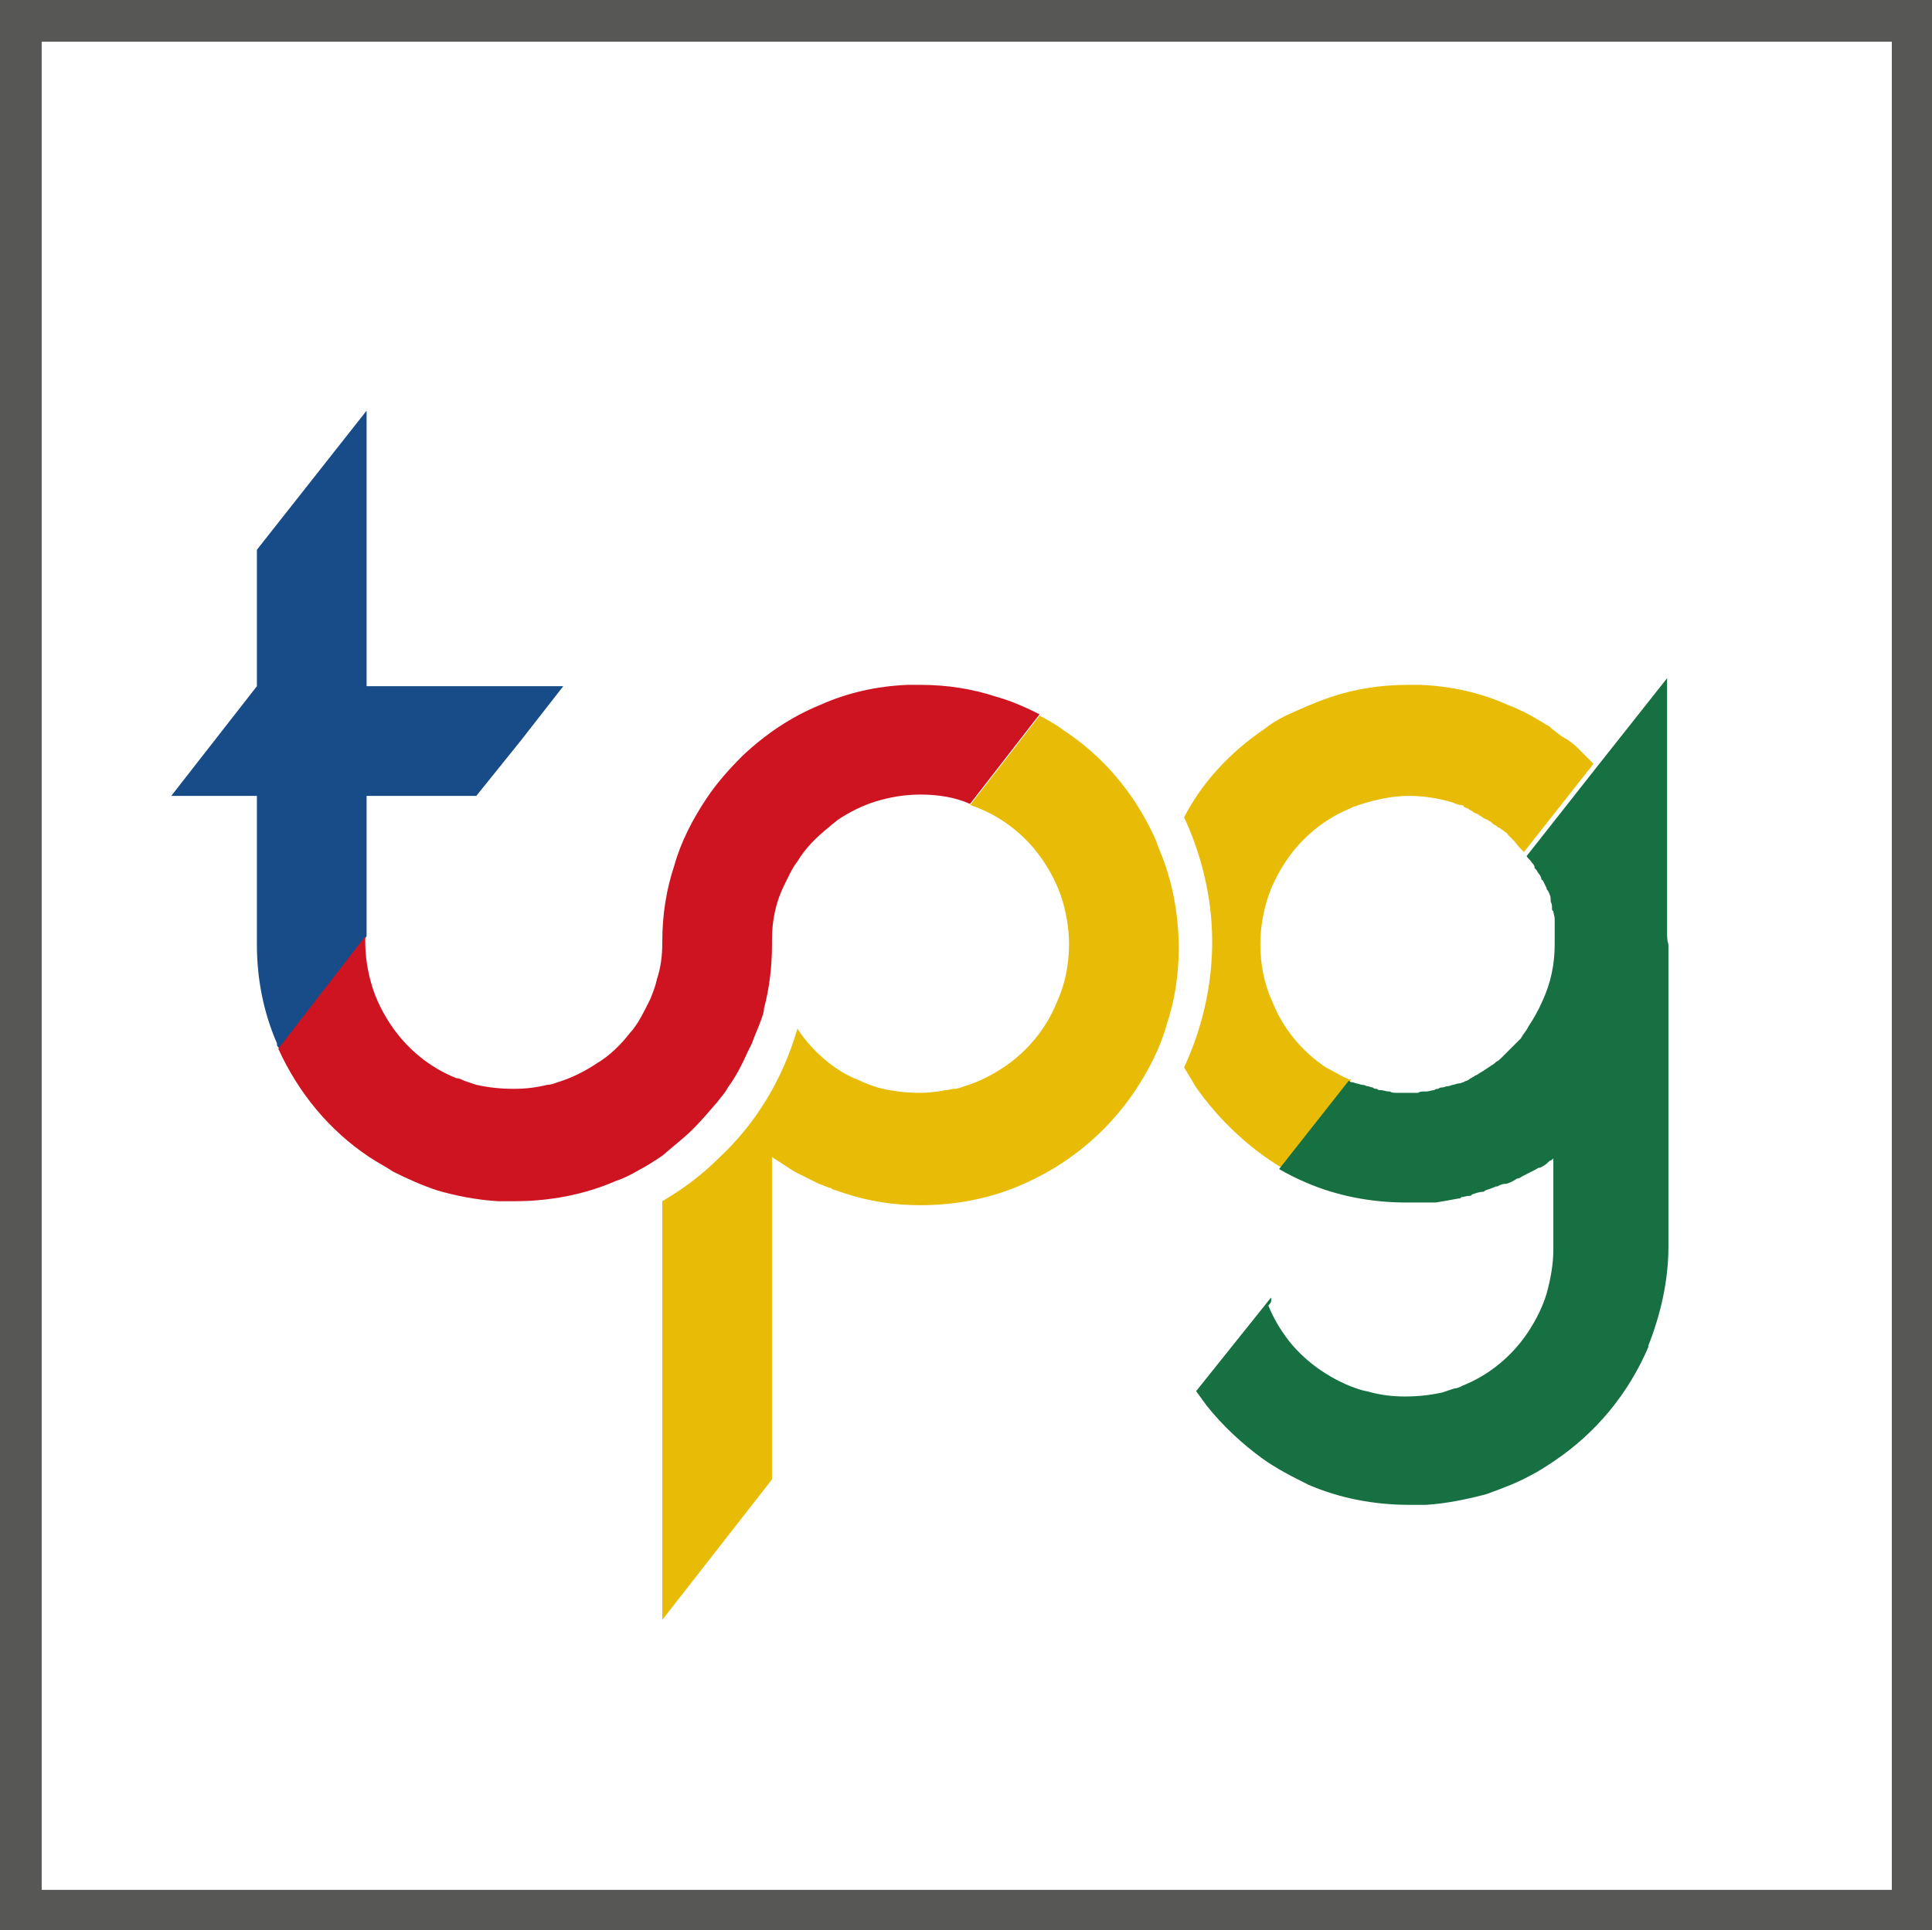
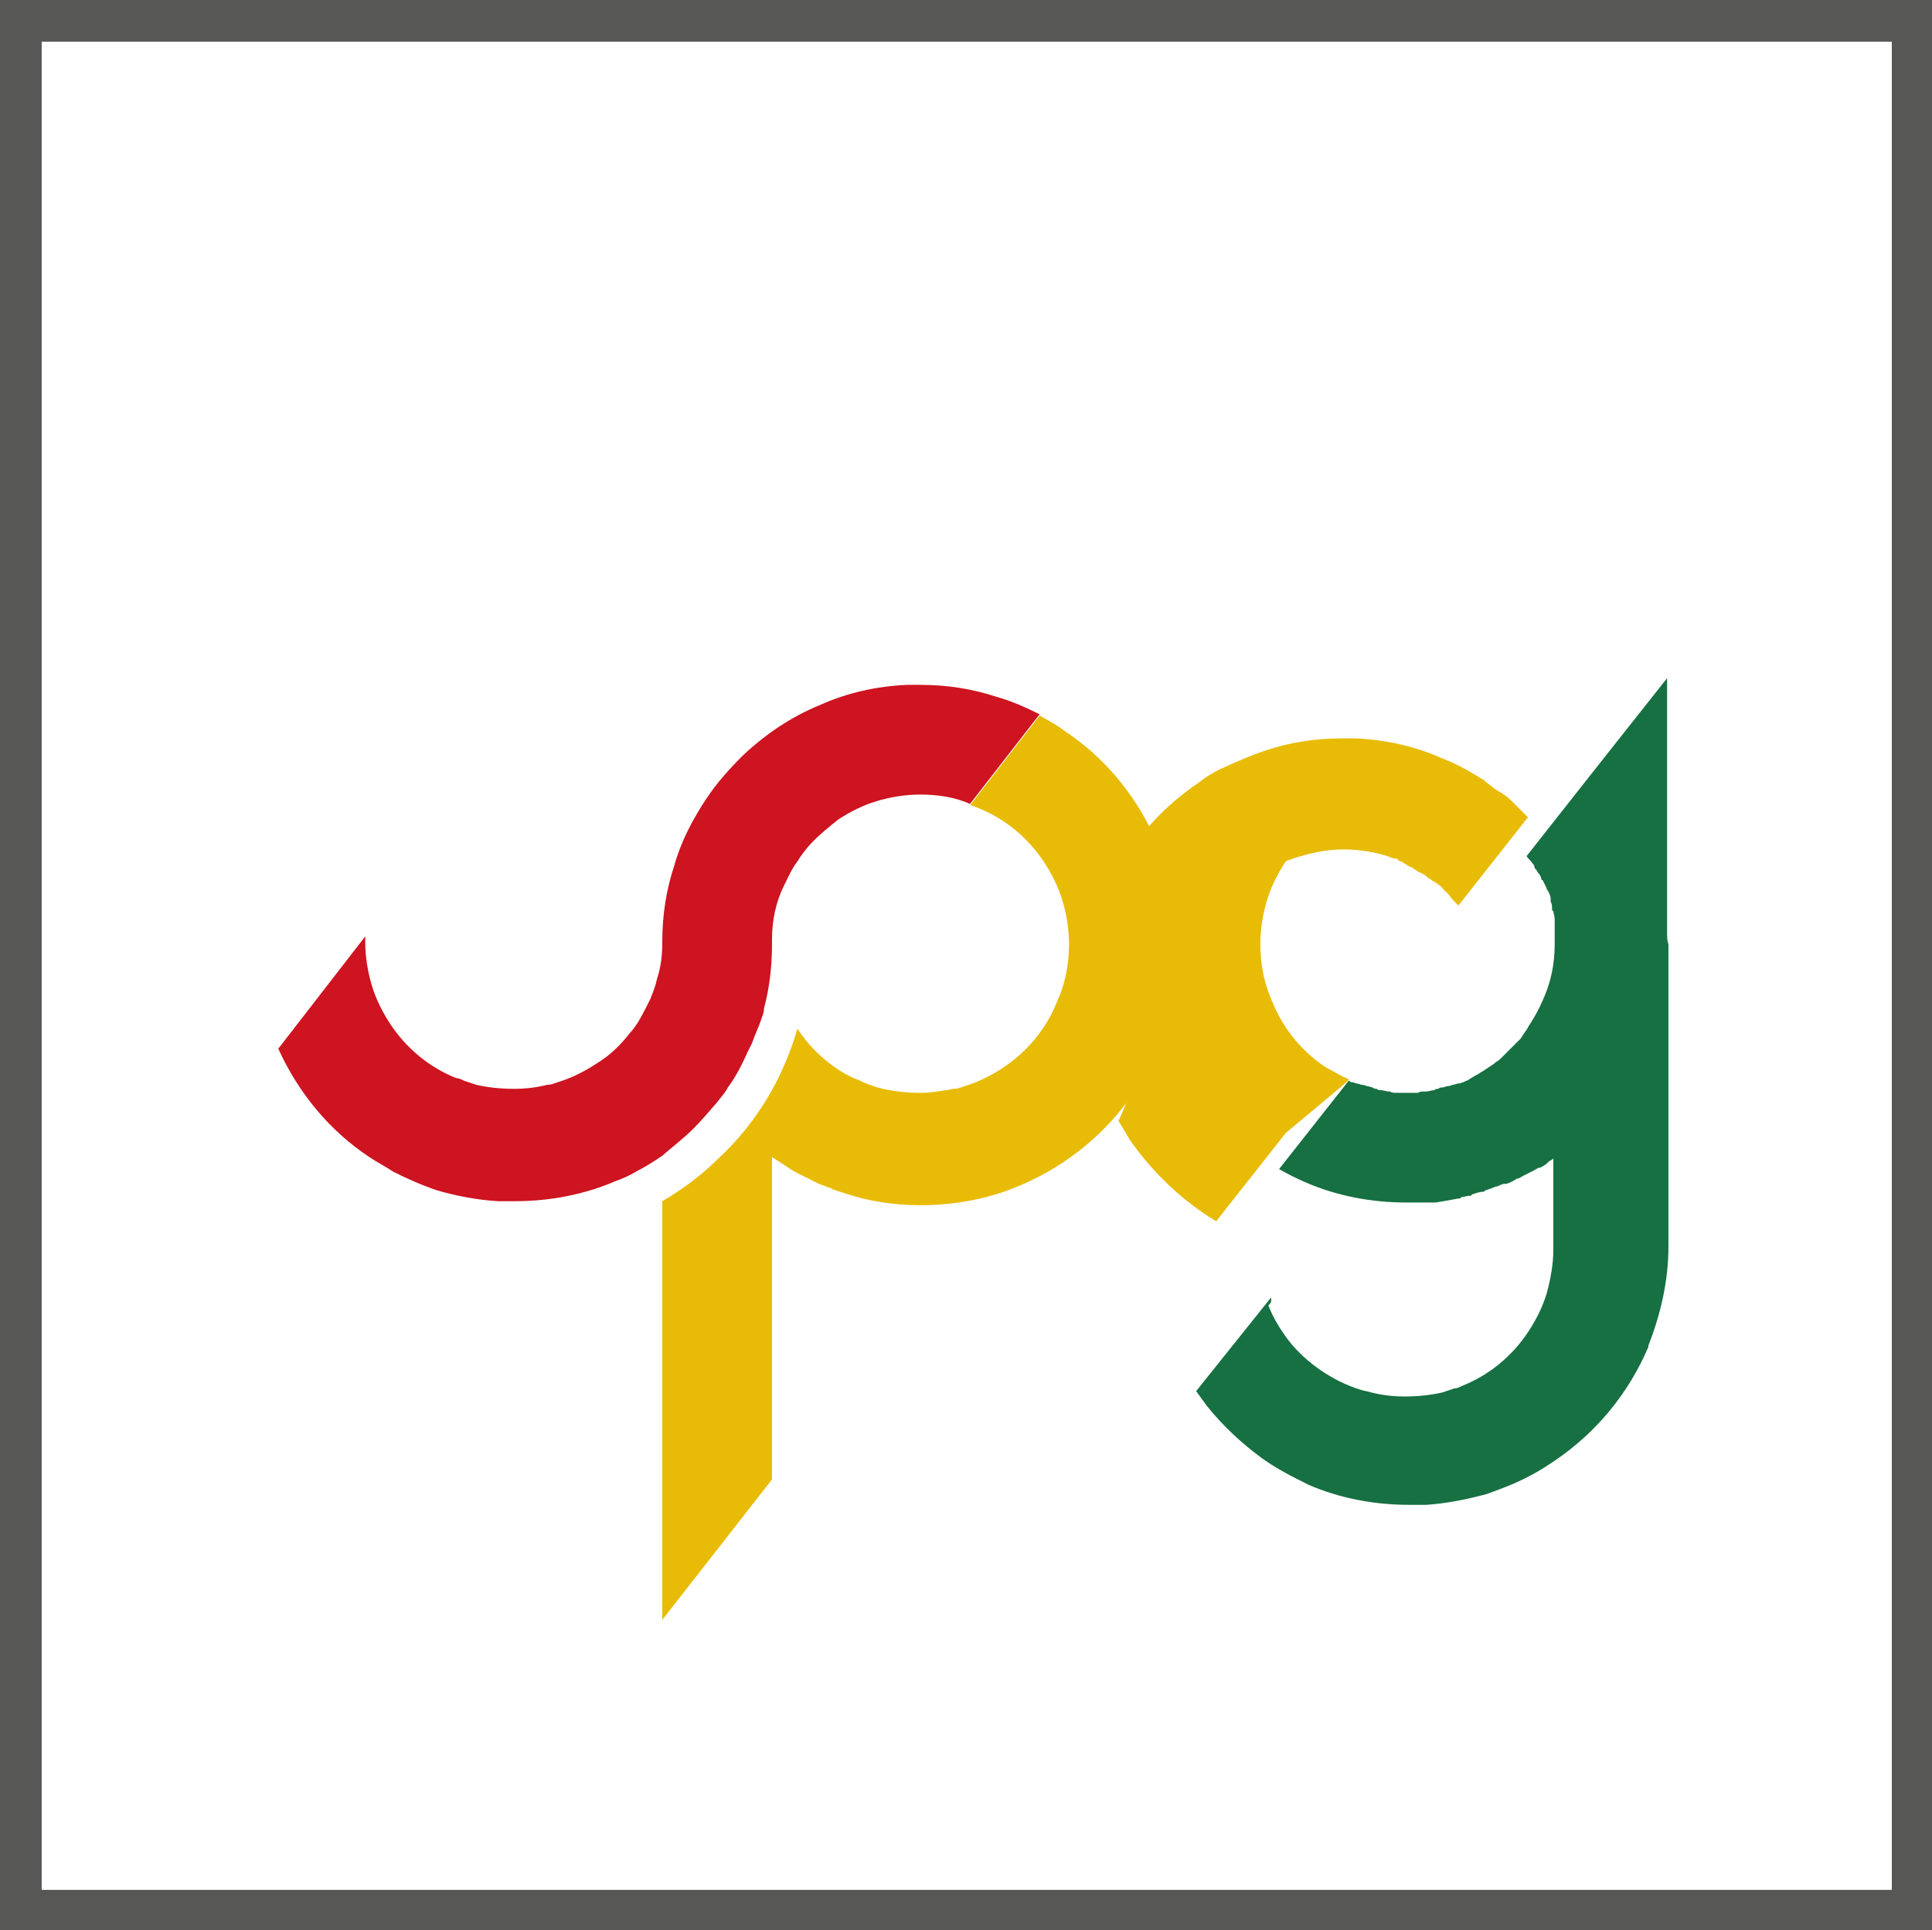
<svg xmlns="http://www.w3.org/2000/svg" id="Layer_1" x="0px" y="0px" viewBox="0 0 144.4 144.3" style="enable-background:new 0 0 144.4 144.3;" xml:space="preserve">
  <rect x="0" y="0" width="144.4" height="144.3" fill="#333333" stroke="none" />
  <style type="text/css">	.st0{fill:#FFFFFF;}	.st1{fill:#575756;}	.st2{fill:none;}	.st3{fill:#184C88;}	.st4{fill:#CD1420;}	.st5{fill:#E8BC06;}	.st6{fill:#167042;}</style>
  <g>
    <g>
      <rect x="3.1" y="3.1" class="st0" width="138.3" height="138.2" />
      <path class="st1" d="M144.4,0H0v144.3h144.4l0,0l0,0L144.4,0z M3.1,141.3V3.1h138.3l0,138.2H3.1z" />
    </g>
    <path class="st2" d="M113.5,63.1c-0.2-0.2-0.4-0.4-0.5-0.5c-0.1-0.1-0.2-0.1-0.2-0.2c-0.1-0.1-0.3-0.2-0.4-0.3  c-0.1-0.1-0.2-0.2-0.3-0.2c-0.1-0.1-0.2-0.2-0.3-0.2c-0.1-0.1-0.2-0.1-0.3-0.2c-0.1-0.1-0.2-0.2-0.4-0.2c-0.1-0.1-0.2-0.1-0.3-0.2  c-0.1-0.1-0.3-0.1-0.4-0.2c-0.1-0.1-0.2-0.1-0.3-0.2c-0.1-0.1-0.3-0.1-0.4-0.2c0,0-0.1,0-0.1-0.1c-0.2-0.1-0.5-0.2-0.7-0.2  c-1-0.3-2.1-0.5-3.3-0.5c-1.4,0-2.7,0.2-3.8,0.7h0c-0.2,0.1-0.3,0.1-0.5,0.2c-2,0.8-3.7,2.2-4.9,4c-0.6,0.9-1.1,1.9-1.4,2.9  c-0.3,1-0.5,2.1-0.5,3.3c0,1.5,0.3,3,0.9,4.3c0.8,2,2.2,3.7,4,4.9c0.4,0.3,0.8,0.5,1.3,0.7c0.1,0.1,0.2,0.1,0.4,0.2  c0.1,0,0.1,0.1,0.2,0.1c0.1,0,0.1,0.1,0.2,0.1c0.1,0,0.2,0.1,0.4,0.1c0.1,0,0.3,0.1,0.4,0.1c0.1,0,0.2,0.1,0.4,0.1  c0.1,0,0.3,0.1,0.4,0.1c0.1,0,0.2,0,0.3,0.1c0.1,0,0.2,0,0.3,0.1c0.2,0,0.4,0.1,0.6,0.1l0.1,0c0.2,0,0.4,0,0.5,0.1  c0.1,0,0.1,0,0.2,0c0.2,0,0.4,0,0.6,0h0h0c0.2,0,0.4,0,0.6,0c0.1,0,0.1,0,0.2,0c0.2,0,0.4,0,0.5-0.1l0.1,0c0.2,0,0.4-0.1,0.6-0.1  c0.1,0,0.2,0,0.3-0.1c0.1,0,0.2,0,0.3-0.1c0.1,0,0.3-0.1,0.4-0.1c0.1,0,0.2-0.1,0.4-0.1c0.1,0,0.3-0.1,0.4-0.1  c0.1,0,0.2-0.1,0.4-0.1c0.1-0.1,0.3-0.1,0.4-0.2c0.1-0.1,0.2-0.1,0.3-0.2c0.1,0,0.1-0.1,0.2-0.1c0.2-0.1,0.3-0.2,0.5-0.3  c0.3-0.2,0.6-0.4,0.9-0.6c0,0,0.1-0.1,0.1-0.1c0.1-0.1,0.2-0.2,0.4-0.3c0.1-0.1,0.1-0.1,0.2-0.2c0.1-0.1,0.2-0.2,0.3-0.3  c0.1-0.1,0.2-0.2,0.3-0.3c0.1-0.1,0.2-0.2,0.3-0.3c0.1-0.1,0.3-0.3,0.4-0.4c0.1-0.1,0.1-0.1,0.1-0.2c0.1-0.1,0.2-0.3,0.3-0.4  c0-0.1,0.1-0.1,0.1-0.2c0.4-0.6,0.8-1.3,1.1-2c0.5-1.3,0.8-2.7,0.9-4.2l0-0.1l0-0.1c0-0.2,0-0.3,0-0.5c0-0.2,0-0.3,0-0.5  c0-0.1,0-0.3,0-0.4c0-0.1,0-0.2,0-0.3c0-0.2-0.1-0.4-0.1-0.6c0-0.1,0-0.2-0.1-0.2c0-0.2-0.1-0.3-0.1-0.5c0-0.1,0-0.1,0-0.2  c-0.1-0.2-0.1-0.4-0.2-0.6c0-0.1,0-0.1-0.1-0.2c-0.1-0.2-0.2-0.4-0.3-0.6c0,0,0-0.1-0.1-0.1c-0.1-0.2-0.2-0.3-0.2-0.4  c-0.1-0.1-0.1-0.2-0.2-0.3l-0.1-0.1c-0.1-0.1-0.2-0.3-0.2-0.4l0,0c-0.1-0.2-0.3-0.3-0.4-0.5C113.9,63.7,113.7,63.4,113.5,63.1  L113.5,63.1z" />
-     <path class="st3" d="M27.4,69.6L27.4,69.6V59.5h8.2l3.3-4.1l0,0h0l3.2-4.1H30.6h0h-3.2V38v-7.3l-8.2,10.4v10.2L16,55.4l0,0h0  l-3.2,4.1l0,0h6.4v0.2v10.9v0v0h0c0,2.6,0.5,5.1,1.5,7.4l0,0.1l0,0c0,0.1,0.1,0.2,0.2,0.3l6.5-8.4V69.6z" />
    <path class="st4" d="M51.8,84.4c0.6-0.6,1.2-1.3,1.8-2c0.3-0.4,0.6-0.7,0.8-1.1c0.6-0.8,1.1-1.8,1.5-2.7c0.1-0.2,0.2-0.4,0.3-0.6  c0.2-0.6,0.5-1.2,0.7-1.8c0.1-0.3,0.2-0.5,0.2-0.8c0.4-1.5,0.6-3.1,0.6-4.8l0-0.1l0-0.1l0-0.2h0c0-1.4,0.3-2.8,0.9-4  c0.3-0.6,0.6-1.3,1-1.8l0,0c0.6-1,1.4-1.8,2.4-2.6c0.2-0.2,0.4-0.3,0.6-0.5c0.9-0.6,1.9-1.1,2.9-1.4c1-0.3,2.1-0.5,3.3-0.5  c1.3,0,2.6,0.2,3.7,0.7l5.2-6.7c-1-0.5-2.1-1-3.2-1.3c-1.8-0.6-3.7-0.9-5.7-0.9c-0.3,0-0.7,0-1,0c-2.3,0.1-4.5,0.6-6.5,1.5  c-2.2,0.9-4.1,2.2-5.8,3.8c-1,1-1.9,2-2.7,3.2c-1,1.5-1.9,3.2-2.4,5c-0.6,1.8-0.9,3.7-0.9,5.7l0,0.1c0,0.9-0.1,1.8-0.4,2.7  c-0.1,0.5-0.3,1-0.5,1.5c-0.3,0.6-0.6,1.2-0.9,1.7c-0.2,0.3-0.4,0.6-0.6,0.8c-0.7,0.9-1.5,1.7-2.5,2.3c-0.9,0.6-1.9,1.1-2.9,1.4  c-0.3,0.1-0.5,0.2-0.8,0.2c-0.8,0.2-1.6,0.3-2.5,0.3c-1,0-1.9-0.1-2.8-0.3c-0.3-0.1-0.6-0.2-0.9-0.3c-0.2-0.1-0.4-0.2-0.6-0.2  c-2-0.8-3.7-2.2-4.9-4c-0.6-0.9-1.1-1.9-1.4-2.9c-0.3-1-0.5-2.1-0.5-3.3V70l-6.5,8.4c1.5,3.3,3.8,6.1,6.8,8.1  c0.6,0.4,1.2,0.7,1.8,1.1c1,0.5,2.1,1,3.3,1.4c1.4,0.4,2.9,0.7,4.5,0.8c0.4,0,0.8,0,1.3,0c2.6,0,5.2-0.5,7.5-1.5  c0.6-0.2,1.2-0.5,1.7-0.8c0.6-0.3,1.2-0.7,1.8-1.1C50.3,85.7,51.1,85.1,51.8,84.4z" />
    <path class="st5" d="M86.2,62.4c-1.5-3.2-3.8-5.9-6.7-7.8c-0.5-0.4-1.1-0.7-1.6-1l0,0c0,0,0,0,0,0l0,0c-0.1,0-0.1-0.1-0.2-0.1  l-5.2,6.7c0,0,0.1,0,0.1,0l0,0c0,0,0,0,0,0l0,0c0.2,0.1,0.3,0.1,0.5,0.2c2,0.8,3.7,2.2,4.9,4c0.6,0.9,1.1,1.9,1.4,2.9  c0.3,1,0.5,2.1,0.5,3.3c0,1.5-0.3,3-0.9,4.3c-0.8,2-2.2,3.7-4,4.9c-0.9,0.6-1.9,1.1-2.9,1.4c-0.3,0.1-0.5,0.2-0.8,0.2  c-0.2,0-0.4,0.1-0.6,0.1c-0.6,0.1-1.2,0.2-1.9,0.2c-1,0-1.9-0.1-2.8-0.3c-0.5-0.1-1-0.3-1.5-0.5c-0.2-0.1-0.4-0.2-0.7-0.3  c-0.2-0.1-0.4-0.2-0.6-0.3c-1.4-0.8-2.7-2-3.6-3.4l0,0c-1.1,3.8-3.1,7.1-5.9,9.7c-1.1,1.1-2.4,2.1-3.7,2.9  c-0.2,0.1-0.3,0.2-0.5,0.3v7v0.3v24l8.2-10.5c0-8.9,0-13.2,0-13.5v-1.4v-6.1v-0.2v-2.9l0.3,0.2c0.5,0.3,0.9,0.6,1.4,0.9v0l0,0  c0.6,0.3,1.2,0.6,1.8,0.9l0,0c0.3,0.1,0.5,0.2,0.8,0.3c0.1,0,0.1,0,0.2,0.1c0.3,0.1,0.6,0.2,0.9,0.3c1.8,0.6,3.7,0.9,5.7,0.9  c2.6,0,5.2-0.5,7.5-1.5c3.5-1.5,6.4-3.9,8.5-7c1-1.5,1.9-3.2,2.4-5c0.6-1.8,0.9-3.7,0.9-5.7c0-2.6-0.5-5.2-1.5-7.5  C86.4,62.8,86.3,62.6,86.2,62.4z" />
-     <path class="st5" d="M100.8,80.7c-0.1-0.1-0.2-0.1-0.4-0.2c-0.4-0.2-0.9-0.5-1.3-0.7c-1.8-1.2-3.2-2.9-4-4.9  c-0.6-1.3-0.9-2.8-0.9-4.3c0-1.2,0.2-2.3,0.5-3.3c0.3-1,0.8-2,1.4-2.9c1.2-1.8,2.9-3.2,4.9-4c0.1-0.1,0.3-0.1,0.5-0.2h0  c1.2-0.4,2.5-0.7,3.8-0.7c1.2,0,2.3,0.2,3.3,0.5c0.2,0.1,0.5,0.2,0.7,0.2c0,0,0.1,0,0.1,0.1c0.1,0.1,0.3,0.1,0.4,0.2  c0.1,0.1,0.2,0.1,0.3,0.2c0.1,0.1,0.3,0.1,0.4,0.2c0.1,0.1,0.2,0.1,0.3,0.2c0.1,0.1,0.2,0.1,0.4,0.2c0.1,0.1,0.2,0.1,0.3,0.2  c0.1,0.1,0.2,0.2,0.3,0.2c0.1,0.1,0.2,0.2,0.3,0.2c0.1,0.1,0.3,0.2,0.4,0.3c0.1,0.1,0.2,0.1,0.2,0.2c0.2,0.2,0.4,0.4,0.5,0.5l0,0  c0.2,0.3,0.5,0.6,0.7,0.8l5.2-6.6c0,0-0.1-0.1-0.1-0.1c-0.1-0.1-0.2-0.2-0.3-0.3c-0.1-0.1-0.2-0.2-0.3-0.3  c-0.1-0.1-0.2-0.2-0.3-0.3c-0.1-0.1-0.1-0.1-0.2-0.2c-0.3-0.3-0.6-0.5-0.9-0.7c-0.1,0-0.1-0.1-0.2-0.1c-0.3-0.2-0.5-0.4-0.8-0.6  c0,0-0.1-0.1-0.1-0.1l-0.1-0.1c-0.2-0.1-0.4-0.2-0.5-0.3c-0.1,0-0.1-0.1-0.2-0.1c-0.8-0.5-1.6-0.9-2.4-1.2c-2-0.9-4.2-1.4-6.5-1.5  c-0.3,0-0.7,0-1,0c-2,0-3.9,0.3-5.7,0.9c-1.2,0.4-2.3,0.9-3.4,1.4l0,0c0,0,0,0,0,0l0,0c-0.6,0.3-1.1,0.6-1.6,1  c-2.5,1.7-4.6,3.9-6,6.6c1.3,2.8,2.1,6,2.1,9.3c0,3.4-0.8,6.6-2.1,9.4c0.3,0.5,0.6,1,0.9,1.5c1.7,2.4,3.9,4.5,6.4,6l5.2-6.6  C100.9,80.7,100.9,80.7,100.8,80.7z" />
+     <path class="st5" d="M100.8,80.7c-0.1-0.1-0.2-0.1-0.4-0.2c-0.4-0.2-0.9-0.5-1.3-0.7c-1.8-1.2-3.2-2.9-4-4.9  c-0.6-1.3-0.9-2.8-0.9-4.3c0-1.2,0.2-2.3,0.5-3.3c0.3-1,0.8-2,1.4-2.9c0.1-0.1,0.3-0.1,0.5-0.2h0  c1.2-0.4,2.5-0.7,3.8-0.7c1.2,0,2.3,0.2,3.3,0.5c0.2,0.1,0.5,0.2,0.7,0.2c0,0,0.1,0,0.1,0.1c0.1,0.1,0.3,0.1,0.4,0.2  c0.1,0.1,0.2,0.1,0.3,0.2c0.1,0.1,0.3,0.1,0.4,0.2c0.1,0.1,0.2,0.1,0.3,0.2c0.1,0.1,0.2,0.1,0.4,0.2c0.1,0.1,0.2,0.1,0.3,0.2  c0.1,0.1,0.2,0.2,0.3,0.2c0.1,0.1,0.2,0.2,0.3,0.2c0.1,0.1,0.3,0.2,0.4,0.3c0.1,0.1,0.2,0.1,0.2,0.2c0.2,0.2,0.4,0.4,0.5,0.5l0,0  c0.2,0.3,0.5,0.6,0.7,0.8l5.2-6.6c0,0-0.1-0.1-0.1-0.1c-0.1-0.1-0.2-0.2-0.3-0.3c-0.1-0.1-0.2-0.2-0.3-0.3  c-0.1-0.1-0.2-0.2-0.3-0.3c-0.1-0.1-0.1-0.1-0.2-0.2c-0.3-0.3-0.6-0.5-0.9-0.7c-0.1,0-0.1-0.1-0.2-0.1c-0.3-0.2-0.5-0.4-0.8-0.6  c0,0-0.1-0.1-0.1-0.1l-0.1-0.1c-0.2-0.1-0.4-0.2-0.5-0.3c-0.1,0-0.1-0.1-0.2-0.1c-0.8-0.5-1.6-0.9-2.4-1.2c-2-0.9-4.2-1.4-6.5-1.5  c-0.3,0-0.7,0-1,0c-2,0-3.9,0.3-5.7,0.9c-1.2,0.4-2.3,0.9-3.4,1.4l0,0c0,0,0,0,0,0l0,0c-0.6,0.3-1.1,0.6-1.6,1  c-2.5,1.7-4.6,3.9-6,6.6c1.3,2.8,2.1,6,2.1,9.3c0,3.4-0.8,6.6-2.1,9.4c0.3,0.5,0.6,1,0.9,1.5c1.7,2.4,3.9,4.5,6.4,6l5.2-6.6  C100.9,80.7,100.9,80.7,100.8,80.7z" />
    <path class="st6" d="M124.6,69.7V58v-7.3l-5.3,6.7c0,0,0,0,0,0l-5.2,6.6c0.1,0.2,0.3,0.3,0.4,0.5l0,0c0.1,0.1,0.2,0.2,0.2,0.4  l0.1,0.1c0.1,0.1,0.1,0.2,0.2,0.3c0.1,0.1,0.2,0.3,0.2,0.4c0,0,0,0.1,0.1,0.1c0.1,0.2,0.2,0.4,0.3,0.6c0,0.1,0,0.1,0.1,0.2  c0.1,0.2,0.2,0.4,0.2,0.6c0,0.1,0,0.1,0,0.2c0.1,0.2,0.1,0.3,0.1,0.5c0,0.1,0,0.2,0.1,0.2c0,0.2,0.1,0.4,0.1,0.6c0,0.1,0,0.2,0,0.3  c0,0.1,0,0.3,0,0.4c0,0.2,0,0.3,0,0.5c0,0.2,0,0.3,0,0.5l0,0.1l0,0.1c0,1.5-0.3,2.9-0.9,4.2c-0.3,0.7-0.7,1.4-1.1,2  c0,0.1-0.1,0.1-0.1,0.2c-0.1,0.1-0.2,0.3-0.3,0.4c0,0.1-0.1,0.1-0.1,0.2c-0.1,0.1-0.3,0.3-0.4,0.4c-0.1,0.1-0.2,0.2-0.3,0.3  c-0.1,0.1-0.2,0.2-0.3,0.3c-0.1,0.1-0.2,0.2-0.3,0.3c-0.1,0.1-0.1,0.1-0.2,0.2c-0.1,0.1-0.2,0.2-0.4,0.3c0,0-0.1,0.1-0.1,0.1  c-0.3,0.2-0.6,0.4-0.9,0.6c-0.2,0.1-0.3,0.2-0.5,0.3c-0.1,0-0.1,0.1-0.2,0.1c-0.1,0.1-0.2,0.1-0.3,0.2c-0.1,0.1-0.3,0.1-0.4,0.2  c-0.1,0-0.2,0.1-0.4,0.1c-0.1,0-0.3,0.1-0.4,0.1c-0.1,0-0.2,0.1-0.4,0.1c-0.1,0-0.3,0.1-0.4,0.1c-0.1,0-0.2,0-0.3,0.1  c-0.1,0-0.2,0-0.3,0.1c-0.2,0-0.4,0.1-0.6,0.1l-0.1,0c-0.2,0-0.4,0-0.5,0.1c-0.1,0-0.1,0-0.2,0c-0.2,0-0.4,0-0.6,0h0h0  c-0.2,0-0.4,0-0.6,0c-0.1,0-0.1,0-0.2,0c-0.2,0-0.4,0-0.5-0.1l-0.1,0c-0.2,0-0.4-0.1-0.6-0.1c-0.1,0-0.2,0-0.3-0.1  c-0.1,0-0.2,0-0.3-0.1c-0.1,0-0.3-0.1-0.4-0.1c-0.1,0-0.2-0.1-0.4-0.1c-0.1,0-0.3-0.1-0.4-0.1c-0.1,0-0.2-0.1-0.4-0.1  c-0.1,0-0.1-0.1-0.2-0.1l-5.2,6.6c0.7,0.4,1.3,0.7,2,1c2.3,1,4.9,1.5,7.5,1.5h0c0.3,0,0.6,0,0.9,0c0.1,0,0.2,0,0.3,0  c0.2,0,0.4,0,0.7,0c0.1,0,0.2,0,0.3,0c0.6-0.1,1.2-0.2,1.7-0.3c0.1,0,0.2,0,0.2-0.1c0.2,0,0.4-0.1,0.6-0.1c0.1,0,0.2,0,0.2-0.1  c0.3-0.1,0.6-0.2,0.8-0.2c0.1,0,0.1,0,0.2-0.1c0.3-0.1,0.6-0.2,0.8-0.3l0,0c0,0,0.1,0,0.1,0c0.2-0.1,0.4-0.2,0.6-0.2l0.1,0l0,0l0,0  c0.3-0.1,0.5-0.2,0.8-0.4l0.1,0c0.5-0.3,1-0.5,1.5-0.8l0.1,0c0.2-0.1,0.4-0.2,0.6-0.4l0.1-0.1l0.2-0.1l0.1-0.1v2.9v1.4l0,2.5  c0,1.1-0.2,2.2-0.5,3.3c-0.3,1-0.8,2-1.4,2.9c-1.2,1.8-2.9,3.2-4.9,4c-0.2,0.1-0.4,0.2-0.6,0.2c-0.3,0.1-0.6,0.2-0.9,0.3  c-0.9,0.2-1.8,0.3-2.8,0.3c-0.9,0-1.7-0.1-2.5-0.3c-0.3-0.1-0.5-0.1-0.8-0.2c-1-0.3-2-0.8-2.9-1.4c-0.9-0.6-1.8-1.4-2.5-2.3  c-0.6-0.8-1.1-1.6-1.5-2.6C95.1,97.3,95,97.2,95,97l-5.6,7c0.3,0.4,0.5,0.7,0.8,1.1c1.2,1.5,2.6,2.8,4.1,3.9c1.1,0.8,2.3,1.4,3.5,2  c2.3,1,4.9,1.5,7.5,1.5c0.4,0,0.8,0,1.3,0c1.5-0.1,3-0.4,4.5-0.8c1.1-0.4,2.2-0.8,3.3-1.4c0.6-0.3,1.2-0.7,1.8-1.1  c3.1-2.1,5.5-5,7-8.5l0,0l0-0.1c0.9-2.3,1.5-4.8,1.5-7.4h0l0-0.2l0-0.2l0-3.7l0-2.4l0-0.4v-0.1v-5.9l0,0l0-9.6c0,0,0-0.1,0-0.1v0  C124.6,70.3,124.6,70,124.6,69.7L124.6,69.7z" />
  </g>
</svg>